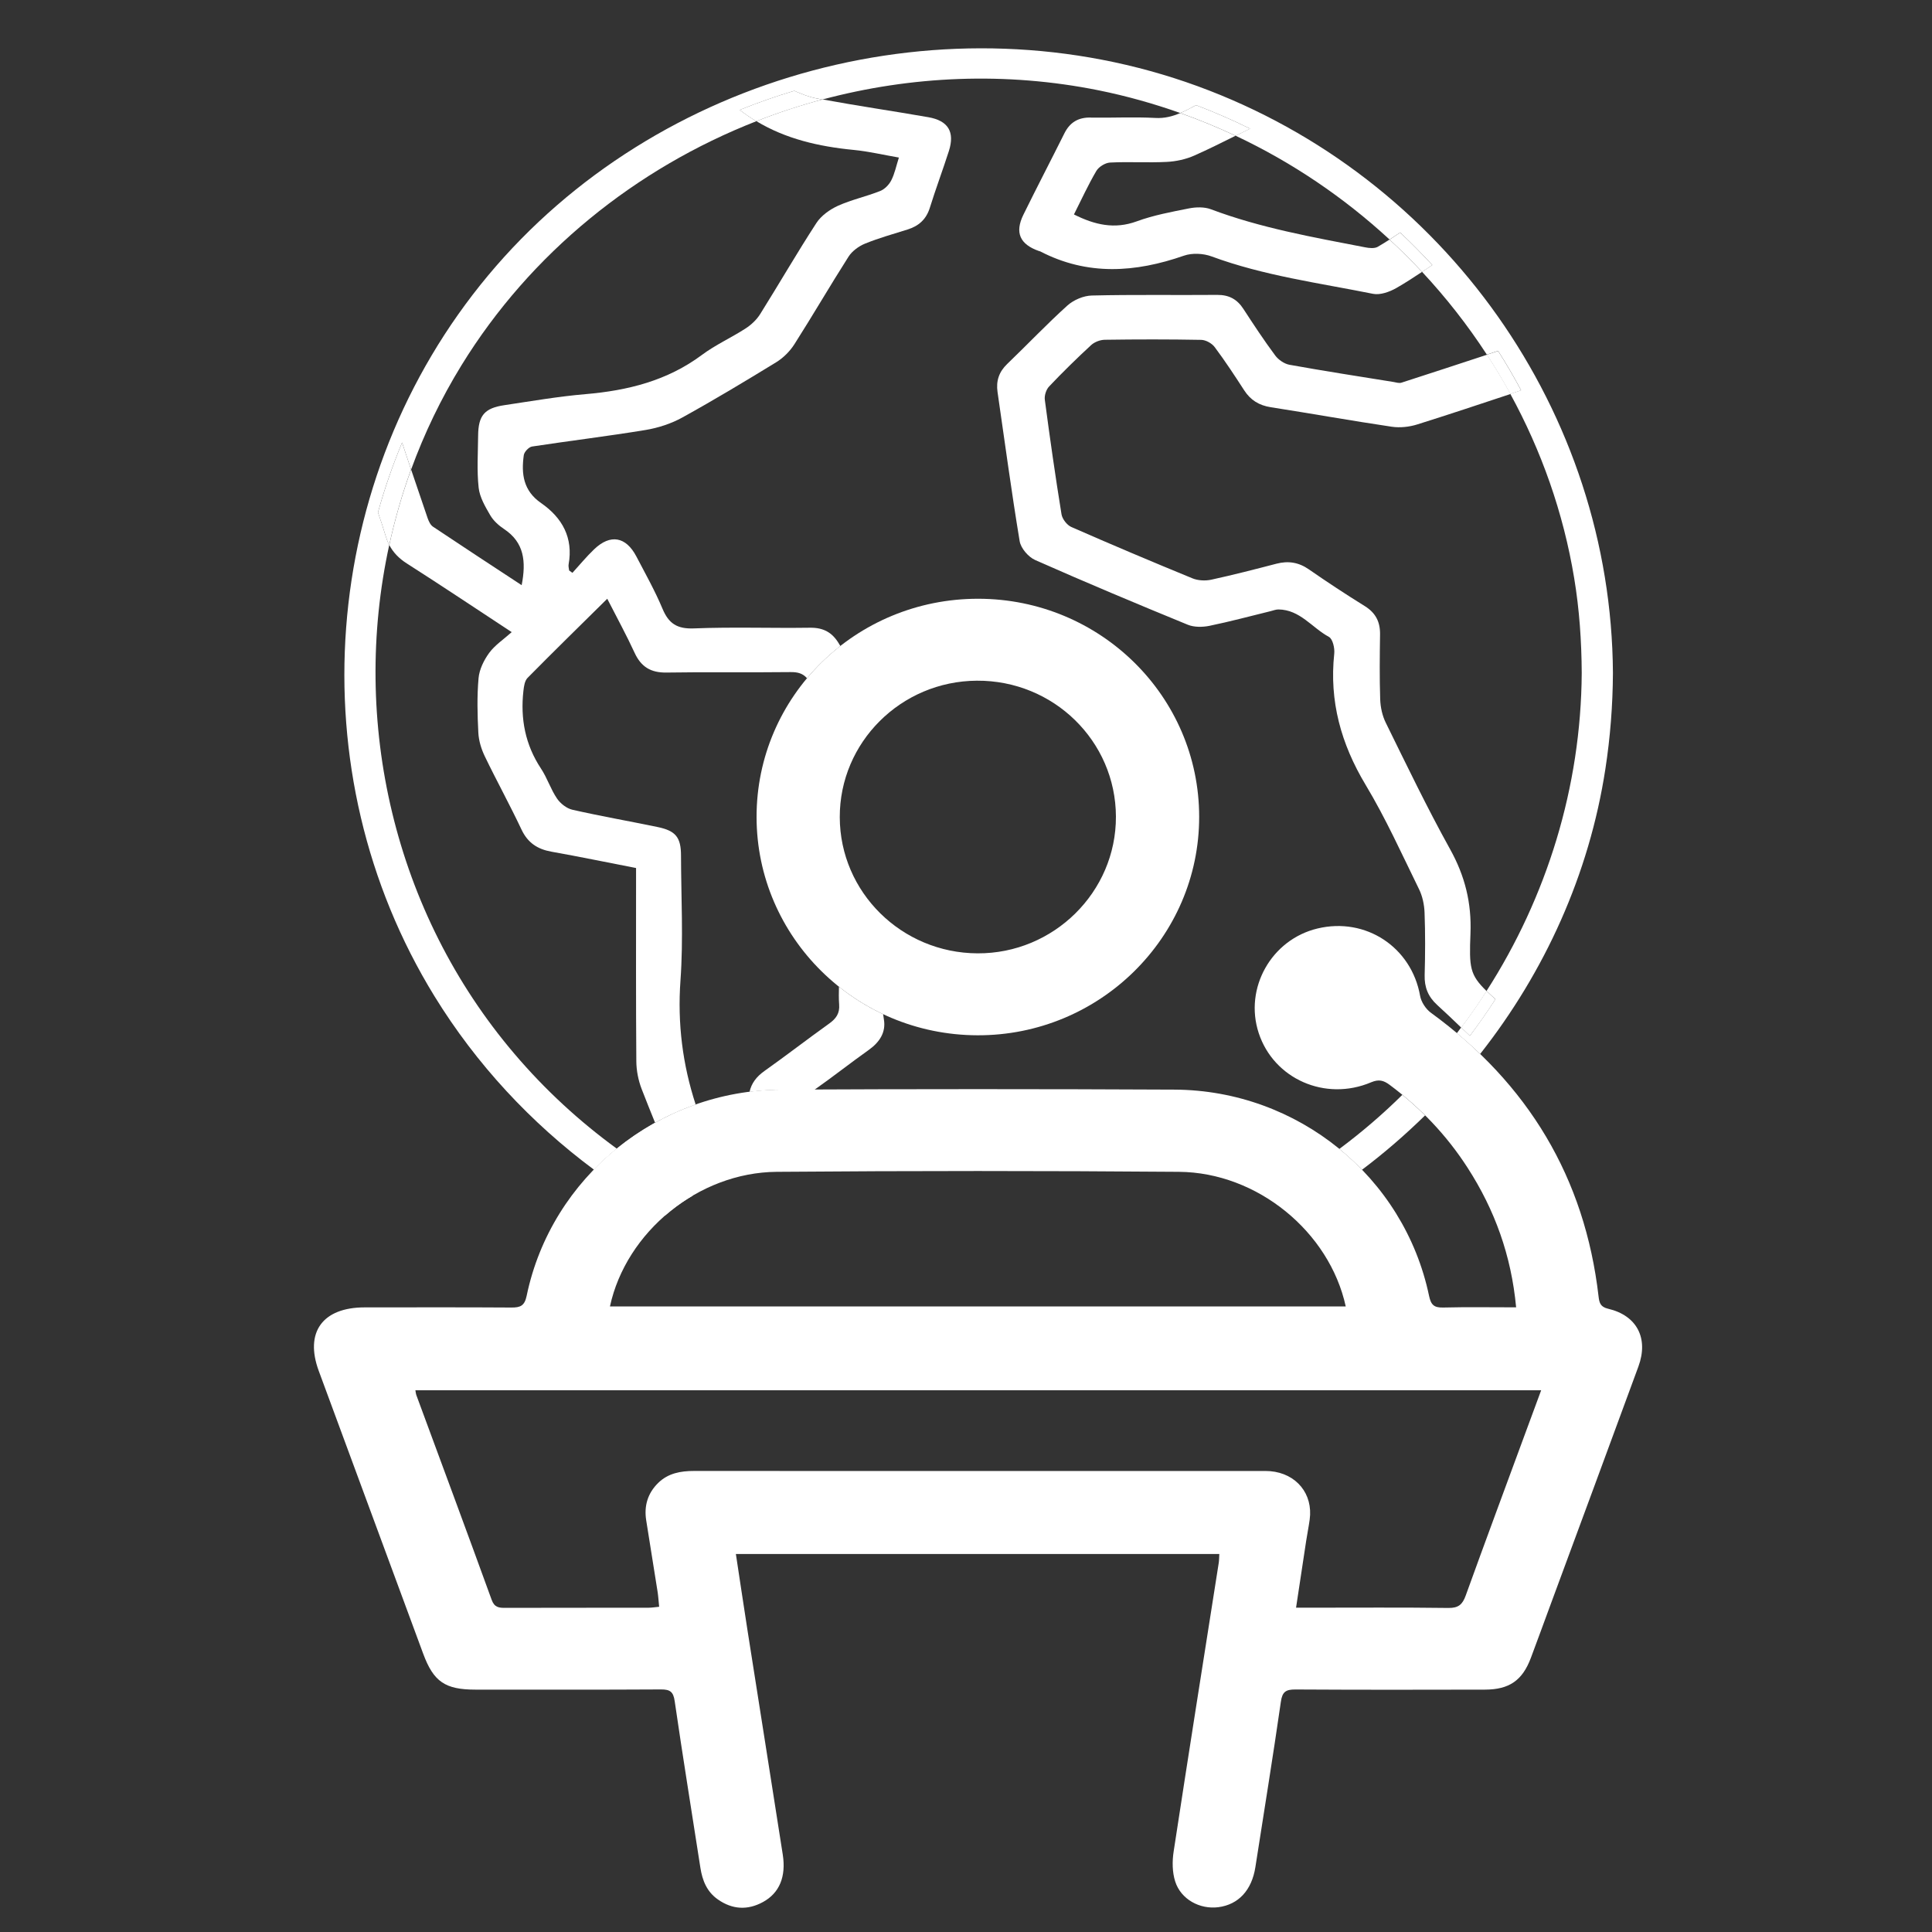
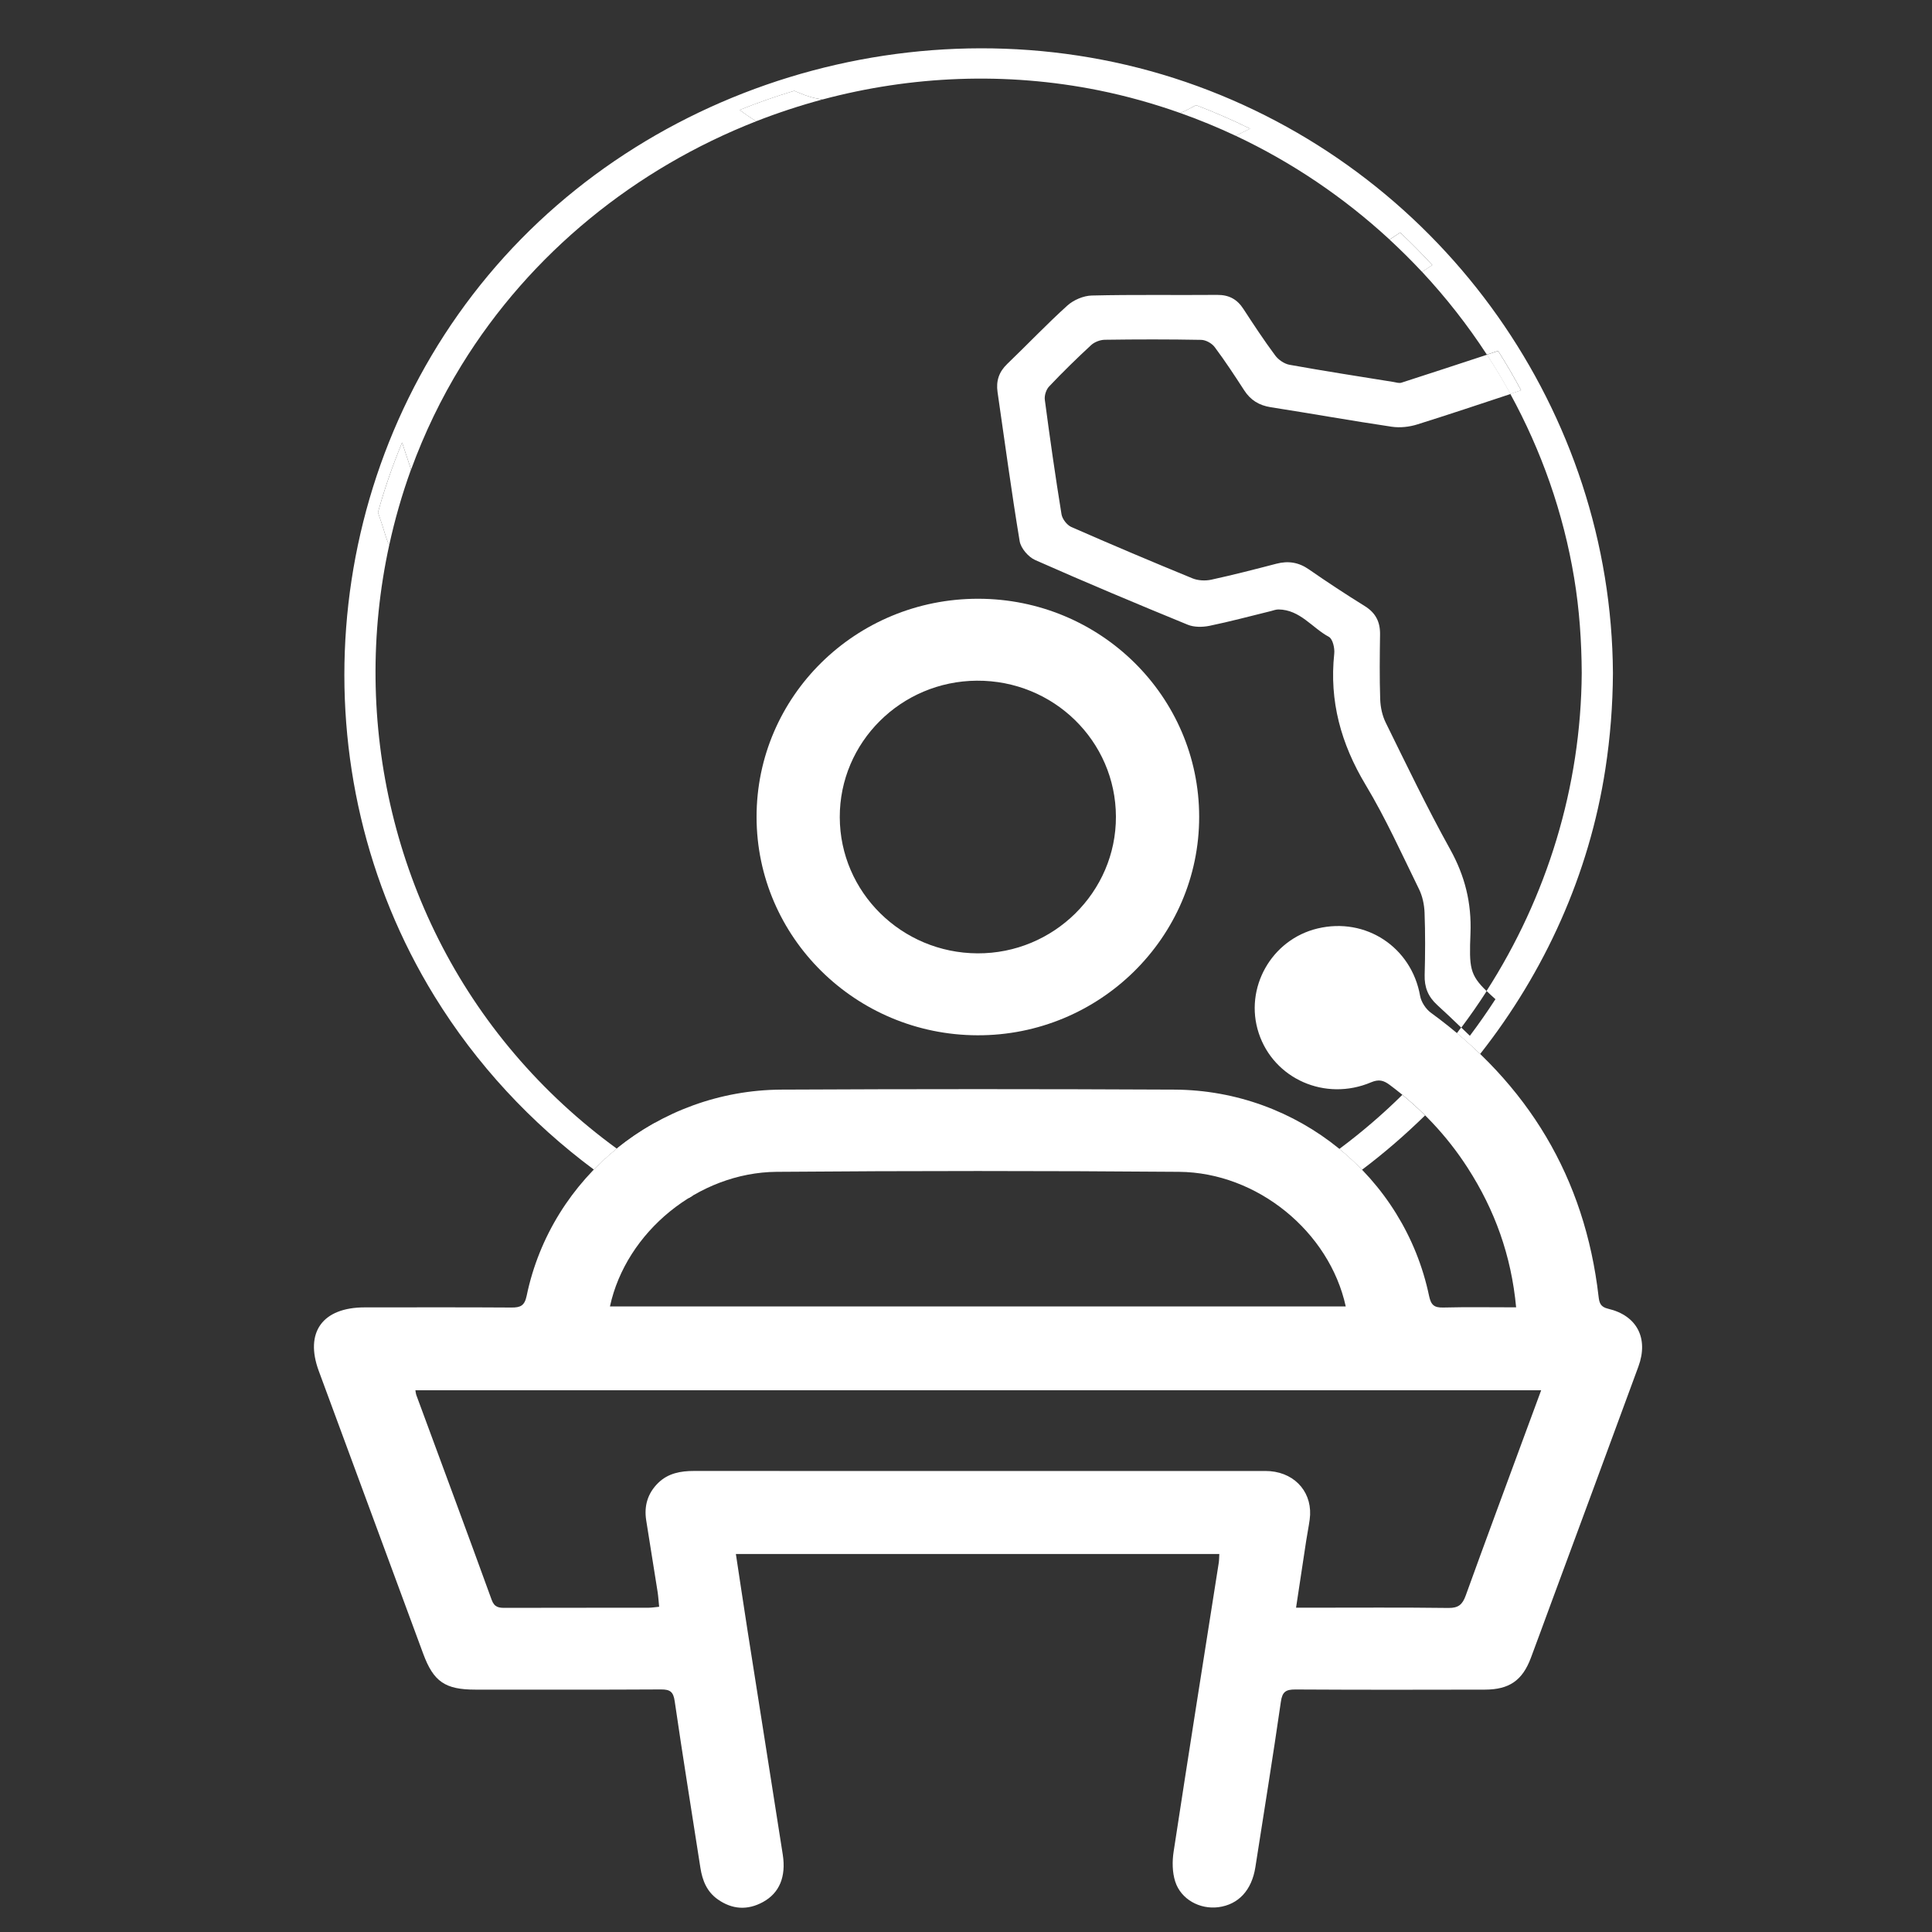
<svg xmlns="http://www.w3.org/2000/svg" width="80" height="80" viewBox="0 0 80 80" fill="none">
  <rect x="0" y="0" width="80" height="80" fill="#333333" stroke="none" />
  <path d="M25.539 47.562C23.993 46.436 22.568 45.126 21.304 43.639C16.303 37.769 14.52 29.87 16.118 22.566C16.06 22.456 16.013 22.337 15.974 22.208C15.877 21.879 15.767 21.555 15.651 21.218C15.924 20.227 16.26 19.262 16.65 18.325C16.771 18.698 16.898 19.069 17.023 19.443C17.567 17.952 18.261 16.503 19.109 15.125C21.975 10.466 26.332 6.971 31.317 5.02C31.084 4.88 30.854 4.725 30.632 4.552C31.369 4.255 32.12 3.99 32.889 3.761C33.205 3.896 33.5 4.017 33.808 4.074C33.892 4.089 33.976 4.104 34.058 4.119C37.734 3.137 41.649 2.965 45.497 3.741C46.653 3.975 47.782 4.293 48.876 4.681C49.095 4.588 49.309 4.471 49.526 4.354C50.291 4.645 51.038 4.969 51.763 5.328C51.563 5.423 51.363 5.523 51.163 5.62C53.51 6.725 55.657 8.182 57.539 9.919C57.685 9.826 57.83 9.728 57.978 9.628C58.439 10.061 58.883 10.511 59.309 10.975C59.165 11.07 59.025 11.166 58.885 11.257C59.875 12.319 60.773 13.464 61.566 14.682C61.721 14.631 61.876 14.58 62.033 14.529C62.371 15.059 62.688 15.604 62.985 16.16C62.836 16.209 62.688 16.259 62.537 16.308C63.825 18.66 64.736 21.23 65.183 23.936C65.399 25.236 65.489 26.549 65.496 27.864C65.468 32.597 64.046 37.154 61.555 41.033C61.66 41.137 61.783 41.247 61.923 41.374C61.587 41.892 61.234 42.398 60.864 42.89C60.745 42.776 60.625 42.661 60.504 42.545C60.444 42.623 60.386 42.704 60.325 42.782C60.659 43.062 60.982 43.348 61.29 43.643C63.965 40.246 65.806 36.202 66.475 31.844C66.678 30.525 66.781 29.2 66.788 27.866C66.725 17.11 59.852 7.317 49.589 3.568C39.239 -0.211 27.208 3.012 20.21 11.408C13.218 19.797 12.27 31.948 17.992 41.253C19.732 44.082 21.991 46.498 24.592 48.432C24.891 48.124 25.206 47.834 25.539 47.564V47.562Z" fill="white" />
  <path d="M58.068 45.335C57.254 46.139 56.382 46.888 55.459 47.575C55.788 47.844 56.102 48.133 56.397 48.438C57.317 47.745 58.189 46.989 59.01 46.186C58.71 45.889 58.398 45.605 58.068 45.335Z" fill="white" />
-   <path d="M16.84 23.328C18.259 24.233 19.658 25.17 21.189 26.175C20.847 26.481 20.492 26.714 20.257 27.034C20.037 27.335 19.848 27.719 19.816 28.082C19.749 28.831 19.768 29.59 19.807 30.34C19.824 30.669 19.928 31.013 20.072 31.312C20.563 32.332 21.112 33.326 21.594 34.35C21.853 34.898 22.253 35.163 22.837 35.267C23.982 35.47 25.122 35.708 26.338 35.943V36.514C26.338 38.99 26.33 41.467 26.349 43.944C26.351 44.328 26.431 44.733 26.569 45.092C26.75 45.56 26.937 46.027 27.126 46.491C27.66 46.194 28.223 45.942 28.806 45.736C28.268 44.088 28.048 42.39 28.177 40.598C28.3 38.884 28.203 37.156 28.199 35.434C28.199 34.673 27.983 34.401 27.228 34.245C26.054 34.001 24.87 33.795 23.703 33.53C23.461 33.475 23.203 33.271 23.063 33.063C22.802 32.679 22.66 32.217 22.404 31.829C21.747 30.837 21.543 29.759 21.674 28.604C21.695 28.419 21.726 28.19 21.846 28.069C22.91 26.99 23.995 25.93 25.145 24.793C25.554 25.594 25.942 26.301 26.278 27.032C26.545 27.611 26.945 27.859 27.598 27.849C29.31 27.821 31.022 27.851 32.734 27.83C33.04 27.825 33.246 27.889 33.416 28.084C33.828 27.592 34.291 27.147 34.797 26.75C34.78 26.721 34.76 26.689 34.743 26.659C34.465 26.19 34.099 25.985 33.541 25.993C31.937 26.016 30.333 25.957 28.731 26.021C28.031 26.048 27.688 25.815 27.434 25.209C27.122 24.464 26.724 23.756 26.349 23.039C25.916 22.216 25.272 22.104 24.603 22.744C24.282 23.05 24.002 23.393 23.703 23.72C23.657 23.688 23.612 23.654 23.567 23.622C23.558 23.537 23.53 23.451 23.545 23.372C23.743 22.271 23.285 21.44 22.406 20.831C21.665 20.32 21.581 19.619 21.689 18.847C21.708 18.711 21.896 18.512 22.029 18.49C23.595 18.251 25.167 18.062 26.73 17.805C27.253 17.718 27.79 17.544 28.253 17.288C29.57 16.561 30.86 15.784 32.144 14.998C32.439 14.815 32.71 14.544 32.895 14.253C33.66 13.053 34.373 11.823 35.139 10.623C35.288 10.392 35.563 10.192 35.824 10.086C36.395 9.855 36.991 9.688 37.581 9.503C38.048 9.357 38.354 9.079 38.503 8.602C38.748 7.813 39.039 7.041 39.291 6.254C39.543 5.465 39.267 4.997 38.44 4.853C36.983 4.598 35.518 4.386 34.062 4.117C33.132 4.365 32.215 4.666 31.321 5.018C32.538 5.752 33.905 6.068 35.35 6.208C35.962 6.267 36.565 6.411 37.221 6.524C37.112 6.867 37.049 7.185 36.907 7.465C36.815 7.648 36.632 7.836 36.444 7.91C35.871 8.137 35.258 8.269 34.698 8.521C34.358 8.676 34.002 8.931 33.804 9.236C32.999 10.474 32.262 11.753 31.478 13.004C31.332 13.238 31.11 13.447 30.878 13.598C30.285 13.982 29.627 14.277 29.064 14.697C27.63 15.765 25.994 16.172 24.241 16.321C23.119 16.416 22.003 16.611 20.886 16.777C20.059 16.9 19.805 17.205 19.798 18.043C19.792 18.762 19.742 19.485 19.82 20.195C19.863 20.59 20.093 20.98 20.3 21.336C20.431 21.561 20.651 21.76 20.873 21.907C21.711 22.464 21.79 23.255 21.601 24.231C20.339 23.402 19.131 22.613 17.929 21.809C17.822 21.737 17.753 21.584 17.707 21.455C17.477 20.785 17.249 20.115 17.023 19.442C16.65 20.467 16.351 21.51 16.12 22.568C16.282 22.878 16.519 23.122 16.842 23.33L16.84 23.328Z" fill="white" />
-   <path d="M36.599 42.207C36.586 42.135 36.578 42.065 36.569 41.995C35.912 41.688 35.298 41.304 34.739 40.857C34.734 41.103 34.728 41.346 34.747 41.59C34.777 41.964 34.62 42.18 34.329 42.388C33.431 43.03 32.557 43.707 31.657 44.345C31.321 44.583 31.114 44.858 31.037 45.212C31.47 45.157 31.909 45.127 32.355 45.123C32.813 45.121 33.272 45.123 33.733 45.119C34.487 44.589 35.212 44.016 35.964 43.482C36.418 43.16 36.694 42.75 36.599 42.205V42.207Z" fill="white" />
  <path d="M16.65 18.325C16.26 19.262 15.927 20.227 15.651 21.218C15.767 21.555 15.877 21.879 15.974 22.208C16.013 22.337 16.06 22.456 16.118 22.566C16.349 21.51 16.648 20.465 17.02 19.44C16.895 19.069 16.771 18.696 16.648 18.323L16.65 18.325Z" fill="white" />
  <path d="M33.806 4.074C33.498 4.015 33.203 3.896 32.887 3.76C32.118 3.99 31.366 4.255 30.63 4.551C30.852 4.725 31.08 4.88 31.315 5.02C32.211 4.67 33.126 4.369 34.056 4.119C33.972 4.104 33.888 4.089 33.806 4.074Z" fill="white" />
-   <path d="M45.165 4.867C44.648 4.857 44.302 5.067 44.076 5.518C43.514 6.644 42.932 7.76 42.377 8.89C42.011 9.635 42.232 10.12 43.025 10.396C43.042 10.402 43.061 10.402 43.076 10.411C45.032 11.424 47.008 11.289 49.024 10.587C49.364 10.468 49.827 10.491 50.17 10.618C52.334 11.418 54.612 11.715 56.856 12.167C57.151 12.226 57.539 12.086 57.819 11.927C58.178 11.721 58.527 11.496 58.882 11.259C58.452 10.797 58.002 10.349 57.536 9.921C57.375 10.025 57.214 10.124 57.05 10.22C56.916 10.296 56.697 10.275 56.527 10.241C54.369 9.823 52.203 9.442 50.135 8.663C49.868 8.564 49.524 8.572 49.235 8.629C48.505 8.774 47.764 8.911 47.069 9.166C46.151 9.501 45.335 9.314 44.47 8.88C44.786 8.252 45.062 7.648 45.398 7.077C45.499 6.905 45.766 6.742 45.964 6.731C46.746 6.691 47.53 6.744 48.311 6.704C48.699 6.685 49.106 6.596 49.459 6.439C50.034 6.184 50.596 5.902 51.16 5.622C50.417 5.272 49.653 4.959 48.871 4.681C48.555 4.817 48.223 4.906 47.84 4.884C46.95 4.836 46.055 4.884 45.161 4.87L45.165 4.867Z" fill="white" />
  <path d="M51.763 5.328C51.036 4.969 50.291 4.645 49.526 4.354C49.309 4.471 49.095 4.585 48.876 4.681C49.657 4.959 50.42 5.272 51.165 5.622C51.365 5.523 51.565 5.425 51.766 5.33L51.763 5.328Z" fill="white" />
  <path d="M58.885 11.259C59.025 11.166 59.165 11.072 59.309 10.977C58.883 10.513 58.439 10.063 57.978 9.63C57.832 9.73 57.685 9.825 57.539 9.921C58.004 10.351 58.454 10.797 58.885 11.259Z" fill="white" />
  <path d="M57.698 15.816C56.262 15.585 54.823 15.362 53.391 15.104C53.174 15.063 52.93 14.894 52.799 14.713C52.338 14.092 51.91 13.443 51.488 12.794C51.229 12.393 50.891 12.207 50.402 12.211C48.671 12.226 46.94 12.194 45.208 12.237C44.866 12.245 44.457 12.419 44.2 12.65C43.341 13.424 42.545 14.266 41.709 15.068C41.364 15.398 41.24 15.774 41.306 16.234C41.606 18.293 41.881 20.357 42.222 22.409C42.271 22.702 42.581 23.064 42.865 23.19C44.956 24.116 47.065 25.001 49.181 25.868C49.444 25.976 49.791 25.972 50.077 25.915C50.932 25.739 51.774 25.512 52.623 25.304C52.728 25.278 52.836 25.234 52.941 25.236C53.835 25.247 54.328 25.995 55.026 26.371C55.185 26.457 55.273 26.837 55.248 27.068C55.039 29.032 55.527 30.798 56.546 32.497C57.379 33.882 58.045 35.364 58.758 36.817C58.902 37.109 58.975 37.459 58.988 37.788C59.02 38.649 59.016 39.512 58.992 40.373C58.977 40.878 59.134 41.27 59.511 41.614C59.849 41.921 60.179 42.237 60.508 42.553C60.877 42.061 61.227 41.559 61.559 41.041C60.859 40.362 60.833 40.063 60.889 38.655C60.939 37.394 60.663 36.276 60.047 35.167C59.096 33.453 58.247 31.685 57.382 29.927C57.237 29.634 57.162 29.284 57.151 28.958C57.121 28.061 57.132 27.164 57.145 26.265C57.151 25.751 56.964 25.378 56.514 25.098C55.728 24.61 54.955 24.102 54.197 23.576C53.775 23.283 53.344 23.215 52.855 23.342C51.957 23.576 51.059 23.807 50.155 24.004C49.909 24.057 49.606 24.042 49.375 23.947C47.696 23.258 46.022 22.551 44.362 21.822C44.179 21.741 43.987 21.491 43.955 21.296C43.699 19.72 43.473 18.138 43.264 16.556C43.24 16.378 43.318 16.132 43.443 16.001C44.002 15.411 44.584 14.841 45.182 14.289C45.322 14.16 45.557 14.071 45.751 14.069C47.082 14.05 48.413 14.048 49.741 14.073C49.933 14.077 50.183 14.217 50.299 14.374C50.73 14.951 51.126 15.555 51.518 16.16C51.781 16.567 52.132 16.785 52.618 16.862C54.289 17.122 55.956 17.422 57.629 17.67C57.974 17.721 58.361 17.678 58.695 17.572C59.985 17.167 61.268 16.739 62.55 16.314C62.246 15.759 61.921 15.218 61.576 14.688C60.364 15.087 59.195 15.47 58.03 15.846C57.935 15.876 57.814 15.837 57.709 15.818L57.698 15.816Z" fill="white" />
  <path d="M62.985 16.164C62.688 15.608 62.371 15.063 62.033 14.533C61.876 14.584 61.721 14.635 61.566 14.686C61.91 15.216 62.235 15.757 62.539 16.312C62.688 16.264 62.838 16.213 62.987 16.164H62.985Z" fill="white" />
-   <path d="M60.864 42.892C61.236 42.401 61.589 41.896 61.923 41.376C61.783 41.251 61.662 41.139 61.555 41.035C61.223 41.55 60.872 42.055 60.504 42.547C60.624 42.661 60.743 42.778 60.864 42.892Z" fill="white" />
  <path d="M27.126 46.493C26.567 46.805 26.037 47.161 25.541 47.562C26.418 48.2 27.335 48.777 28.283 49.297C28.235 49.218 28.195 49.133 28.158 49.04C27.824 48.188 27.473 47.342 27.126 46.493Z" fill="white" />
-   <path d="M28.524 49.606C28.431 49.517 28.352 49.413 28.281 49.297C27.333 48.777 26.416 48.202 25.539 47.562C25.208 47.831 24.891 48.122 24.592 48.429C25.533 49.127 26.517 49.763 27.54 50.332C27.848 50.064 28.175 49.823 28.522 49.606H28.524Z" fill="white" />
  <path d="M28.283 49.297C28.352 49.416 28.431 49.519 28.526 49.606C28.578 49.575 28.629 49.543 28.681 49.513C28.548 49.443 28.416 49.369 28.283 49.297Z" fill="white" />
  <path d="M62.78 54.138C62.58 51.986 61.893 50.098 60.773 48.359C59.912 47.021 58.829 45.88 57.543 44.922C57.289 44.733 57.093 44.682 56.774 44.816C54.877 45.62 52.745 44.676 52.121 42.778C51.509 40.92 52.644 38.901 54.559 38.446C56.559 37.968 58.448 39.226 58.803 41.234C58.848 41.489 59.038 41.781 59.251 41.936C63.28 44.873 65.625 48.769 66.193 53.682C66.224 53.947 66.267 54.117 66.592 54.193C67.785 54.473 68.271 55.417 67.843 56.585C66.633 59.881 65.414 63.172 64.197 66.465C63.928 67.193 63.663 67.922 63.39 68.65C63.039 69.583 62.498 69.962 61.484 69.964C58.87 69.971 56.253 69.973 53.639 69.958C53.243 69.956 53.096 70.053 53.038 70.467C52.709 72.753 52.338 75.031 51.983 77.312C51.834 78.269 51.283 78.865 50.448 78.973C49.685 79.07 48.902 78.653 48.663 77.91C48.54 77.527 48.535 77.073 48.598 76.668C49.207 72.679 49.84 68.692 50.467 64.705C50.482 64.603 50.48 64.497 50.489 64.347H30.471C30.636 65.433 30.794 66.493 30.959 67.551C31.442 70.632 31.933 73.714 32.413 76.797C32.555 77.713 32.273 78.388 31.593 78.759C30.953 79.109 30.32 79.07 29.723 78.65C29.269 78.332 29.084 77.866 29.002 77.342C28.647 75.043 28.272 72.747 27.938 70.444C27.882 70.058 27.755 69.954 27.372 69.956C24.811 69.971 22.249 69.964 19.689 69.964C18.433 69.964 17.953 69.638 17.524 68.478C16.082 64.574 14.639 60.67 13.198 56.764C12.61 55.167 13.355 54.136 15.1 54.136C17.124 54.136 19.148 54.128 21.172 54.142C21.549 54.145 21.721 54.072 21.808 53.655C22.83 48.733 27.249 45.145 32.353 45.119C37.779 45.092 43.208 45.092 48.635 45.119C53.74 45.145 58.142 48.726 59.175 53.661C59.255 54.036 59.382 54.151 59.761 54.142C60.741 54.117 61.723 54.134 62.778 54.134L62.78 54.138ZM63.816 57.569H17.201C17.216 57.658 17.219 57.711 17.236 57.758C18.28 60.587 19.331 63.414 20.36 66.249C20.474 66.563 20.664 66.58 20.931 66.578C22.901 66.571 24.872 66.576 26.842 66.573C26.98 66.573 27.116 66.55 27.294 66.533C27.271 66.308 27.26 66.118 27.232 65.929C27.077 64.936 26.913 63.946 26.758 62.954C26.663 62.358 26.818 61.832 27.256 61.403C27.665 61.003 28.182 60.909 28.737 60.909C36.565 60.914 44.39 60.911 52.218 60.911C52.343 60.911 52.47 60.907 52.595 60.918C53.682 61.011 54.378 61.861 54.231 62.924C54.19 63.221 54.13 63.516 54.085 63.81C53.947 64.71 53.811 65.609 53.667 66.571C53.925 66.571 54.102 66.571 54.276 66.571C56.176 66.571 58.073 66.557 59.972 66.582C60.392 66.588 60.558 66.438 60.691 66.071C61.512 63.798 62.354 61.533 63.189 59.266C63.394 58.708 63.601 58.153 63.818 57.563L63.816 57.569ZM25.257 54.096H55.724C55.05 51.004 52.063 48.548 48.82 48.523C43.266 48.478 37.712 48.478 32.159 48.523C28.918 48.548 25.923 51.01 25.257 54.096Z" fill="white" />
  <path d="M49.655 33.818C49.66 38.814 45.529 42.886 40.473 42.869C35.43 42.854 31.334 38.81 31.328 33.835C31.321 28.835 35.432 24.787 40.51 24.793C45.562 24.799 49.651 28.837 49.655 33.818ZM46.208 33.812C46.197 30.684 43.621 28.165 40.449 28.186C37.308 28.205 34.764 30.737 34.773 33.842C34.782 36.944 37.331 39.461 40.477 39.476C43.63 39.491 46.218 36.936 46.208 33.814V33.812Z" fill="white" />
</svg>